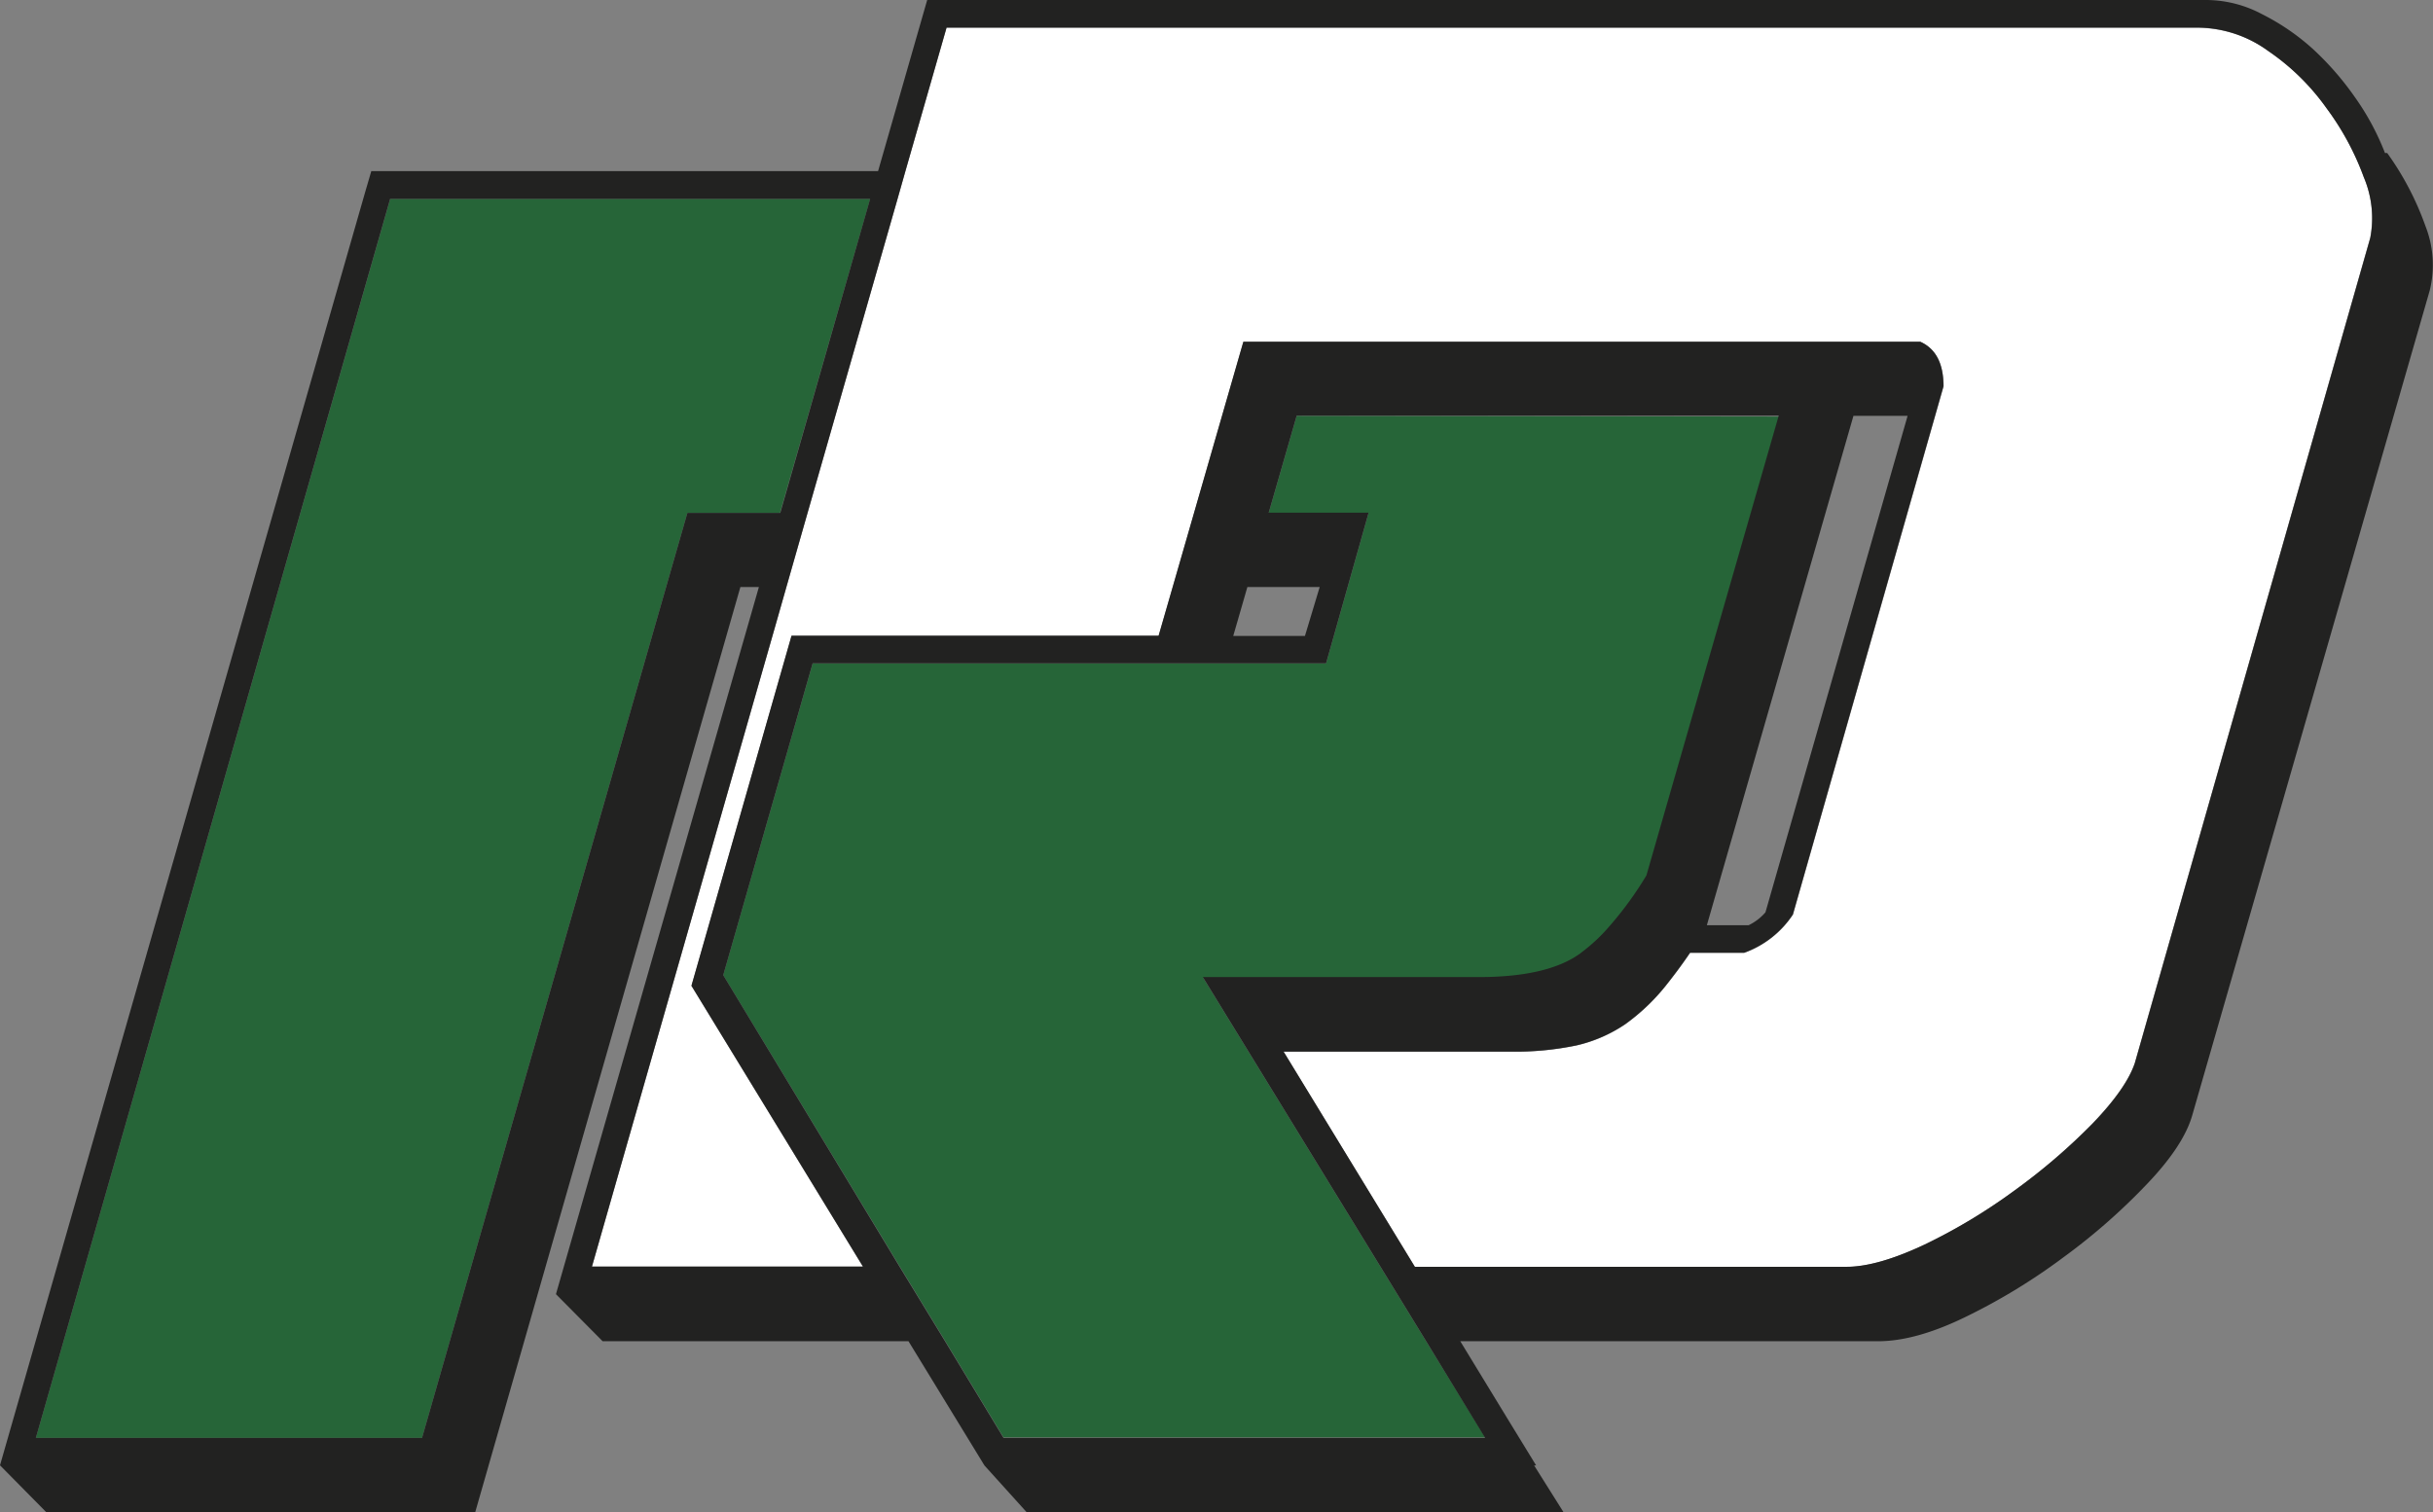
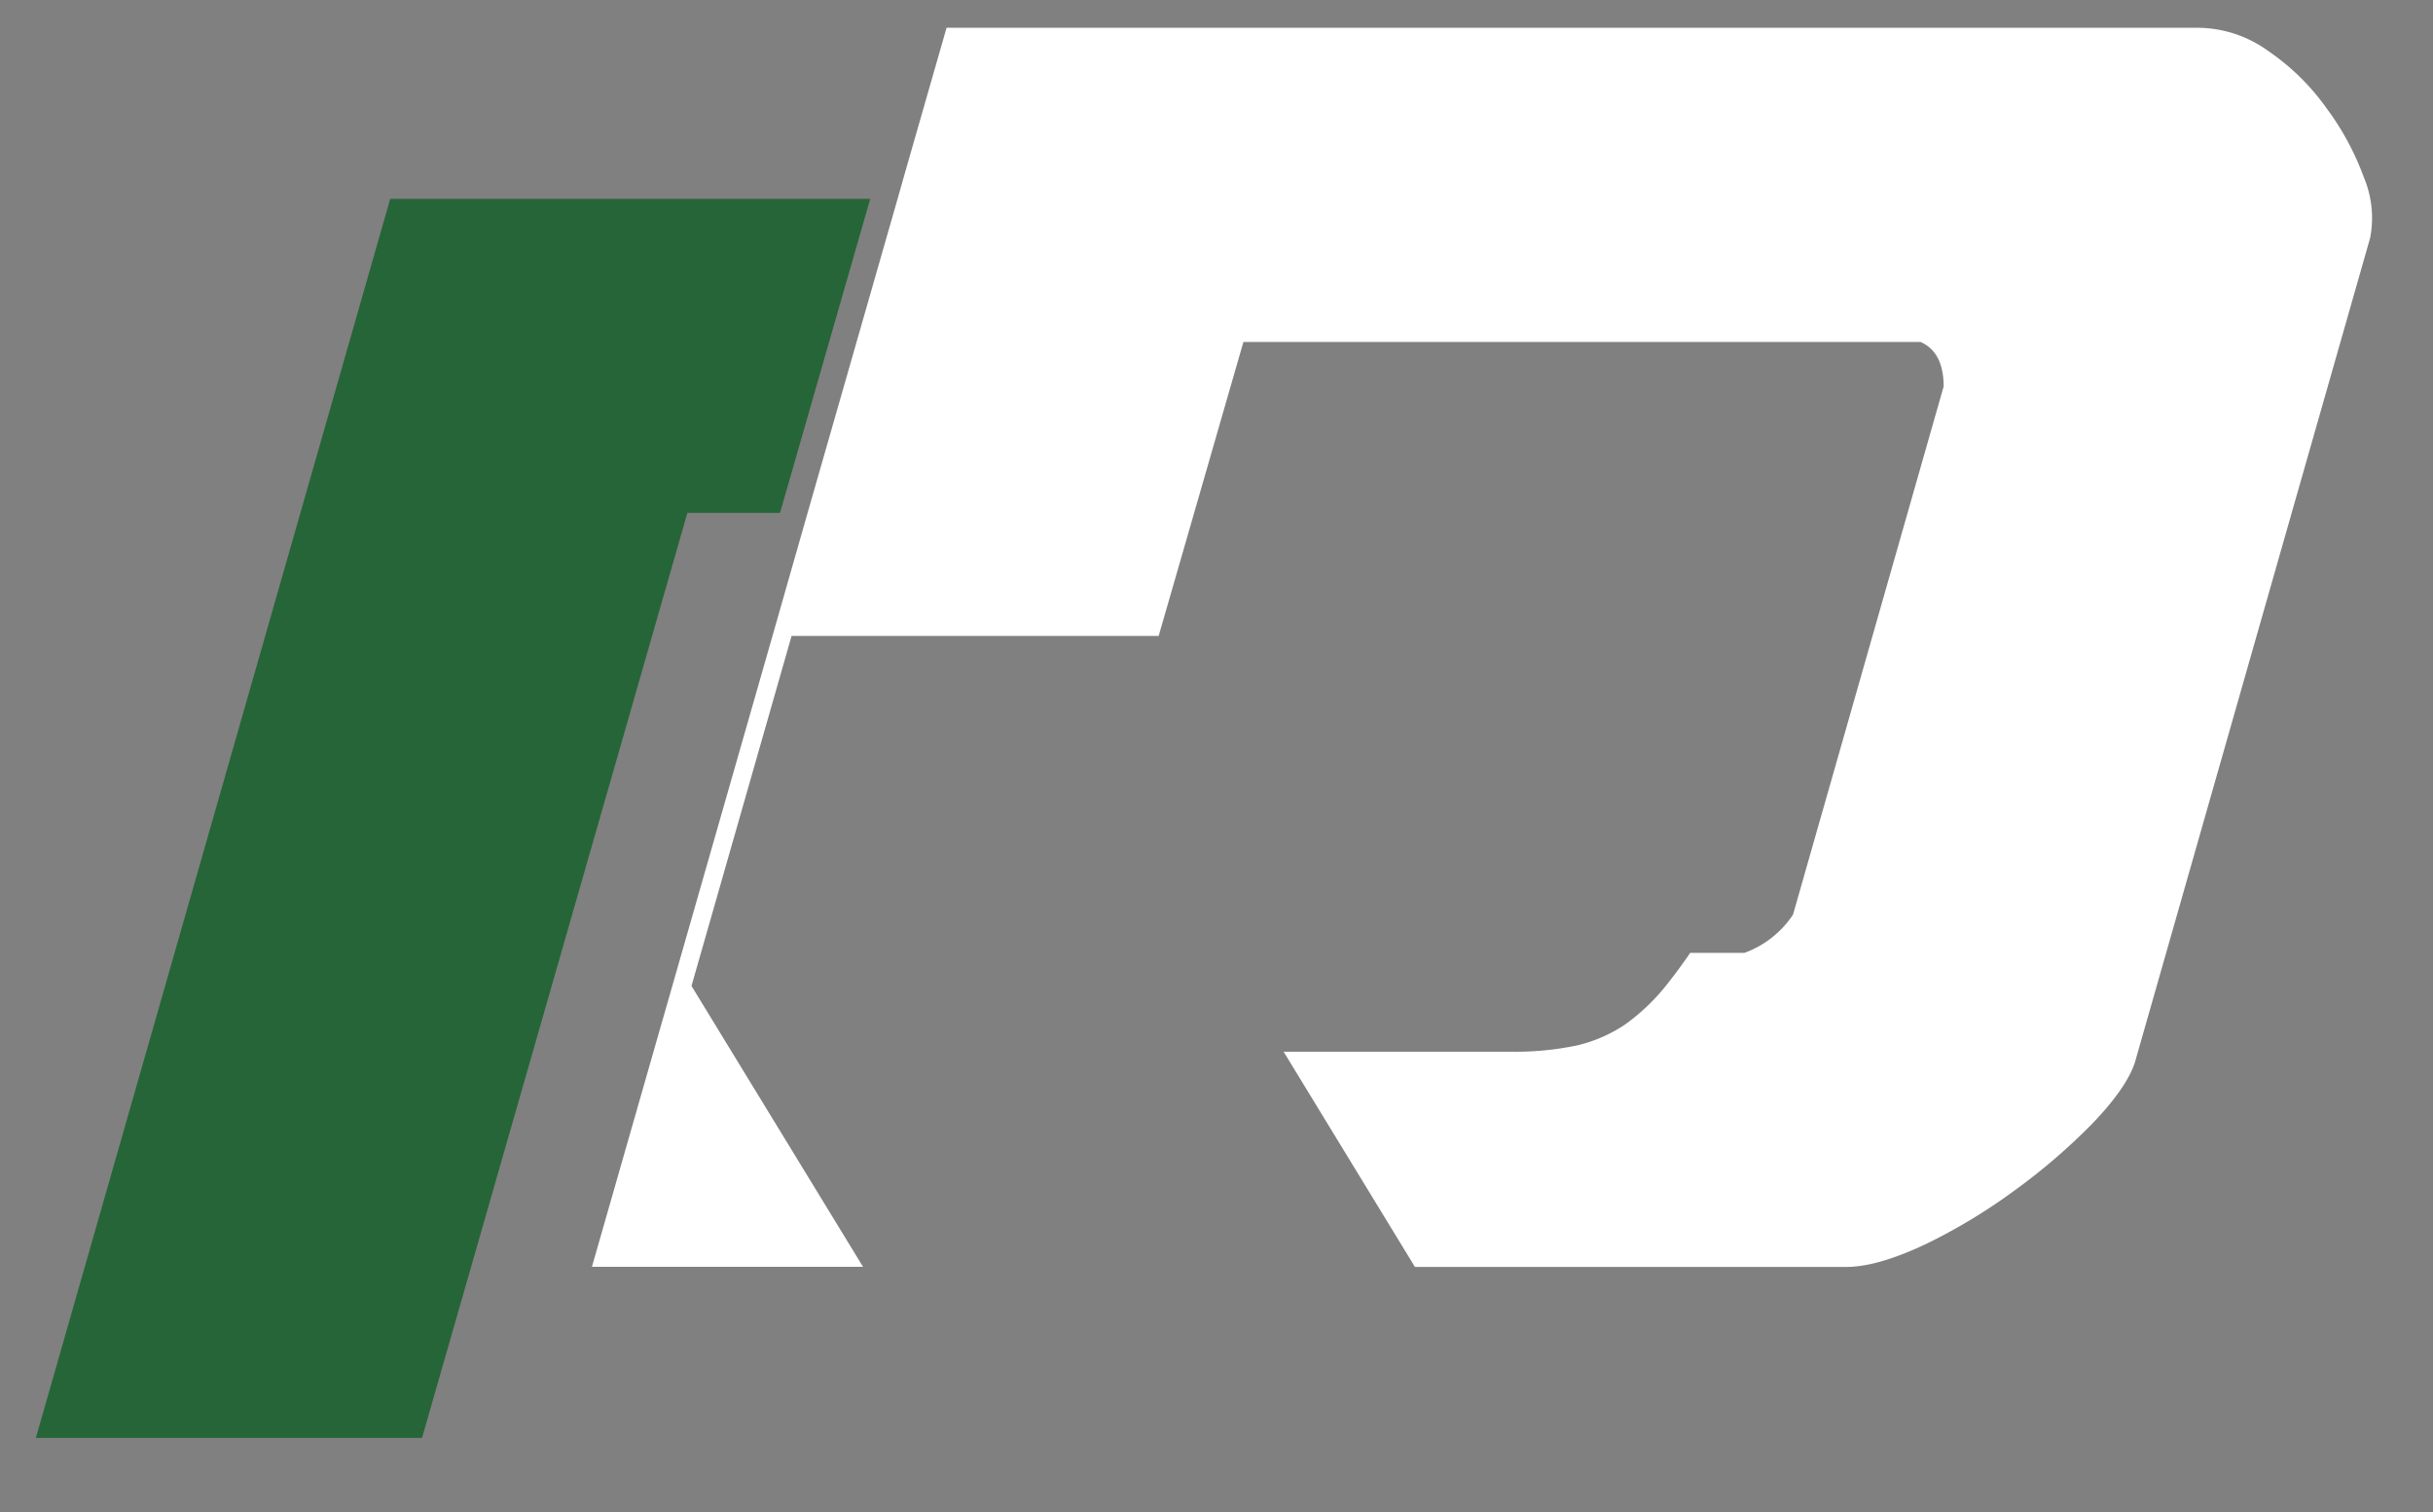
<svg xmlns="http://www.w3.org/2000/svg" viewBox="0 0 361.7 224.86">
  <rect x="0" y="0" width="361.7" height="224.86" fill="#808080" stroke="none" />
  <defs>
    <style>.cls-1{fill:#266538;}.cls-2{fill:#fff;}.cls-3{fill:#222221;}</style>
  </defs>
  <title>logo webAsset 12</title>
  <g id="Layer_2" data-name="Layer 2">
    <g id="Layer_1-2" data-name="Layer 1">
      <g id="_Group_" data-name="&lt;Group&gt;">
-         <path class="cls-1" d="M192.77,61.84l-4.16,14.43h14.85l-6.32,22.39H120.81L107.52,145l26.25,43.34,6.71,11,8.71,14.4h71.6L212,199.42l-6.74-11-26.37-43h41c6.74,0,11.7-1.14,15-3.44a1.64,1.64,0,0,0,.27-.21,26,26,0,0,0,4.34-4.1,52.22,52.22,0,0,0,5.33-7.36l19.67-68.37Z" />
        <polygon class="cls-1" points="129.37 29.57 115.96 76.27 102.19 76.27 62.74 213.82 5.33 213.82 58.01 29.57 129.37 29.57" />
        <path class="cls-2" d="M351.42,26.37a40.5,40.5,0,0,0-5.54-10.27,34.33,34.33,0,0,0-8.65-8.5,18,18,0,0,0-10.42-3.47H140.72l-6.11,21.31-1.17,4.13-13.38,46.7-3.14,11-1.86,6.53L88,188.37H128.3l-25.5-41.76,14.88-52.05h54.57l2.1-7.27,3.17-11,7.33-25.44H285.51c2.3,1,3.44,3.23,3.44,6.62L266.56,136a14.62,14.62,0,0,1-7.24,5.69h-8.05c-1.26,1.86-2.48,3.47-3.65,4.94a30.5,30.5,0,0,1-6,5.69,21.57,21.57,0,0,1-7.21,3.14,44.54,44.54,0,0,1-9.79.93H190.83l19.52,32h64.12c3.14,0,7-1.14,11.67-3.32A84.42,84.42,0,0,0,299.52,177a90.69,90.69,0,0,0,11.55-9.94q5-5.21,6.29-9l35-122.7A15.6,15.6,0,0,0,351.42,26.37Z" />
-         <path class="cls-3" d="M360.58,33.62a43.57,43.57,0,0,0-5.69-10.87h-.33a37.85,37.85,0,0,0-4.4-8.2,43.93,43.93,0,0,0-6.32-7.27,34,34,0,0,0-7.57-5.18,17.76,17.76,0,0,0-8.2-2.1H137.84l-7.3,25.44H55.2l-.9,3.08L0,217.89l6.91,7H70.64L110.07,87.29h2.75L82.65,192.44l6.94,7h45.47l11.29,18.47,6.32,7h79.8l-4.4-7h.3l-3.89-6.35-7.39-12.12h62.11c3.77,0,8.14-1.23,13.08-3.65a90.28,90.28,0,0,0,14.52-8.86A91.52,91.52,0,0,0,319.24,176c3.59-3.77,5.78-7.12,6.65-10.09l35.32-122.7A15.82,15.82,0,0,0,360.58,33.62ZM102.19,76.27,62.74,213.82H5.33L58,29.57h71.36L116,76.27Zm118.6,137.55h-71.6l-8.71-14.4-6.71-11L107.52,145l13.29-46.37h76.33l6.32-22.39H188.61l4.16-14.43h71.66l-19.67,68.37a52.22,52.22,0,0,1-5.33,7.36,26,26,0,0,1-4.34,4.1,1.64,1.64,0,0,1-.27.21c-3.26,2.3-8.23,3.44-15,3.44h-41l26.37,43,6.74,11ZM183.34,94.56l2.1-7.27h10.75L194,94.56Zm92.2-32.72h8.05l-21.13,73.82a7.7,7.7,0,0,1-2.51,1.92h-6.2Zm76.84-26.46-35,122.7q-1.26,3.77-6.29,9A90.69,90.69,0,0,1,299.52,177a84.42,84.42,0,0,1-13.38,8.05c-4.64,2.19-8.53,3.32-11.67,3.32H210.34l-19.52-32h33.77a44.54,44.54,0,0,0,9.79-.93,21.57,21.57,0,0,0,7.21-3.14,30.5,30.5,0,0,0,6-5.69c1.17-1.47,2.39-3.08,3.65-4.94h8.05a14.62,14.62,0,0,0,7.24-5.69l22.39-78.55c0-3.38-1.14-5.57-3.44-6.62H184.84l-7.33,25.44-3.17,11-2.1,7.27H117.67l-14.88,52.05,25.5,41.76H88l27.06-94.56,1.86-6.53,3.14-11,13.38-46.7,1.17-4.13,6.11-21.31h186.1A18,18,0,0,1,337.23,7.6a34.33,34.33,0,0,1,8.65,8.5,40.5,40.5,0,0,1,5.54,10.27A15.6,15.6,0,0,1,352.38,35.38Z" />
      </g>
    </g>
  </g>
</svg>